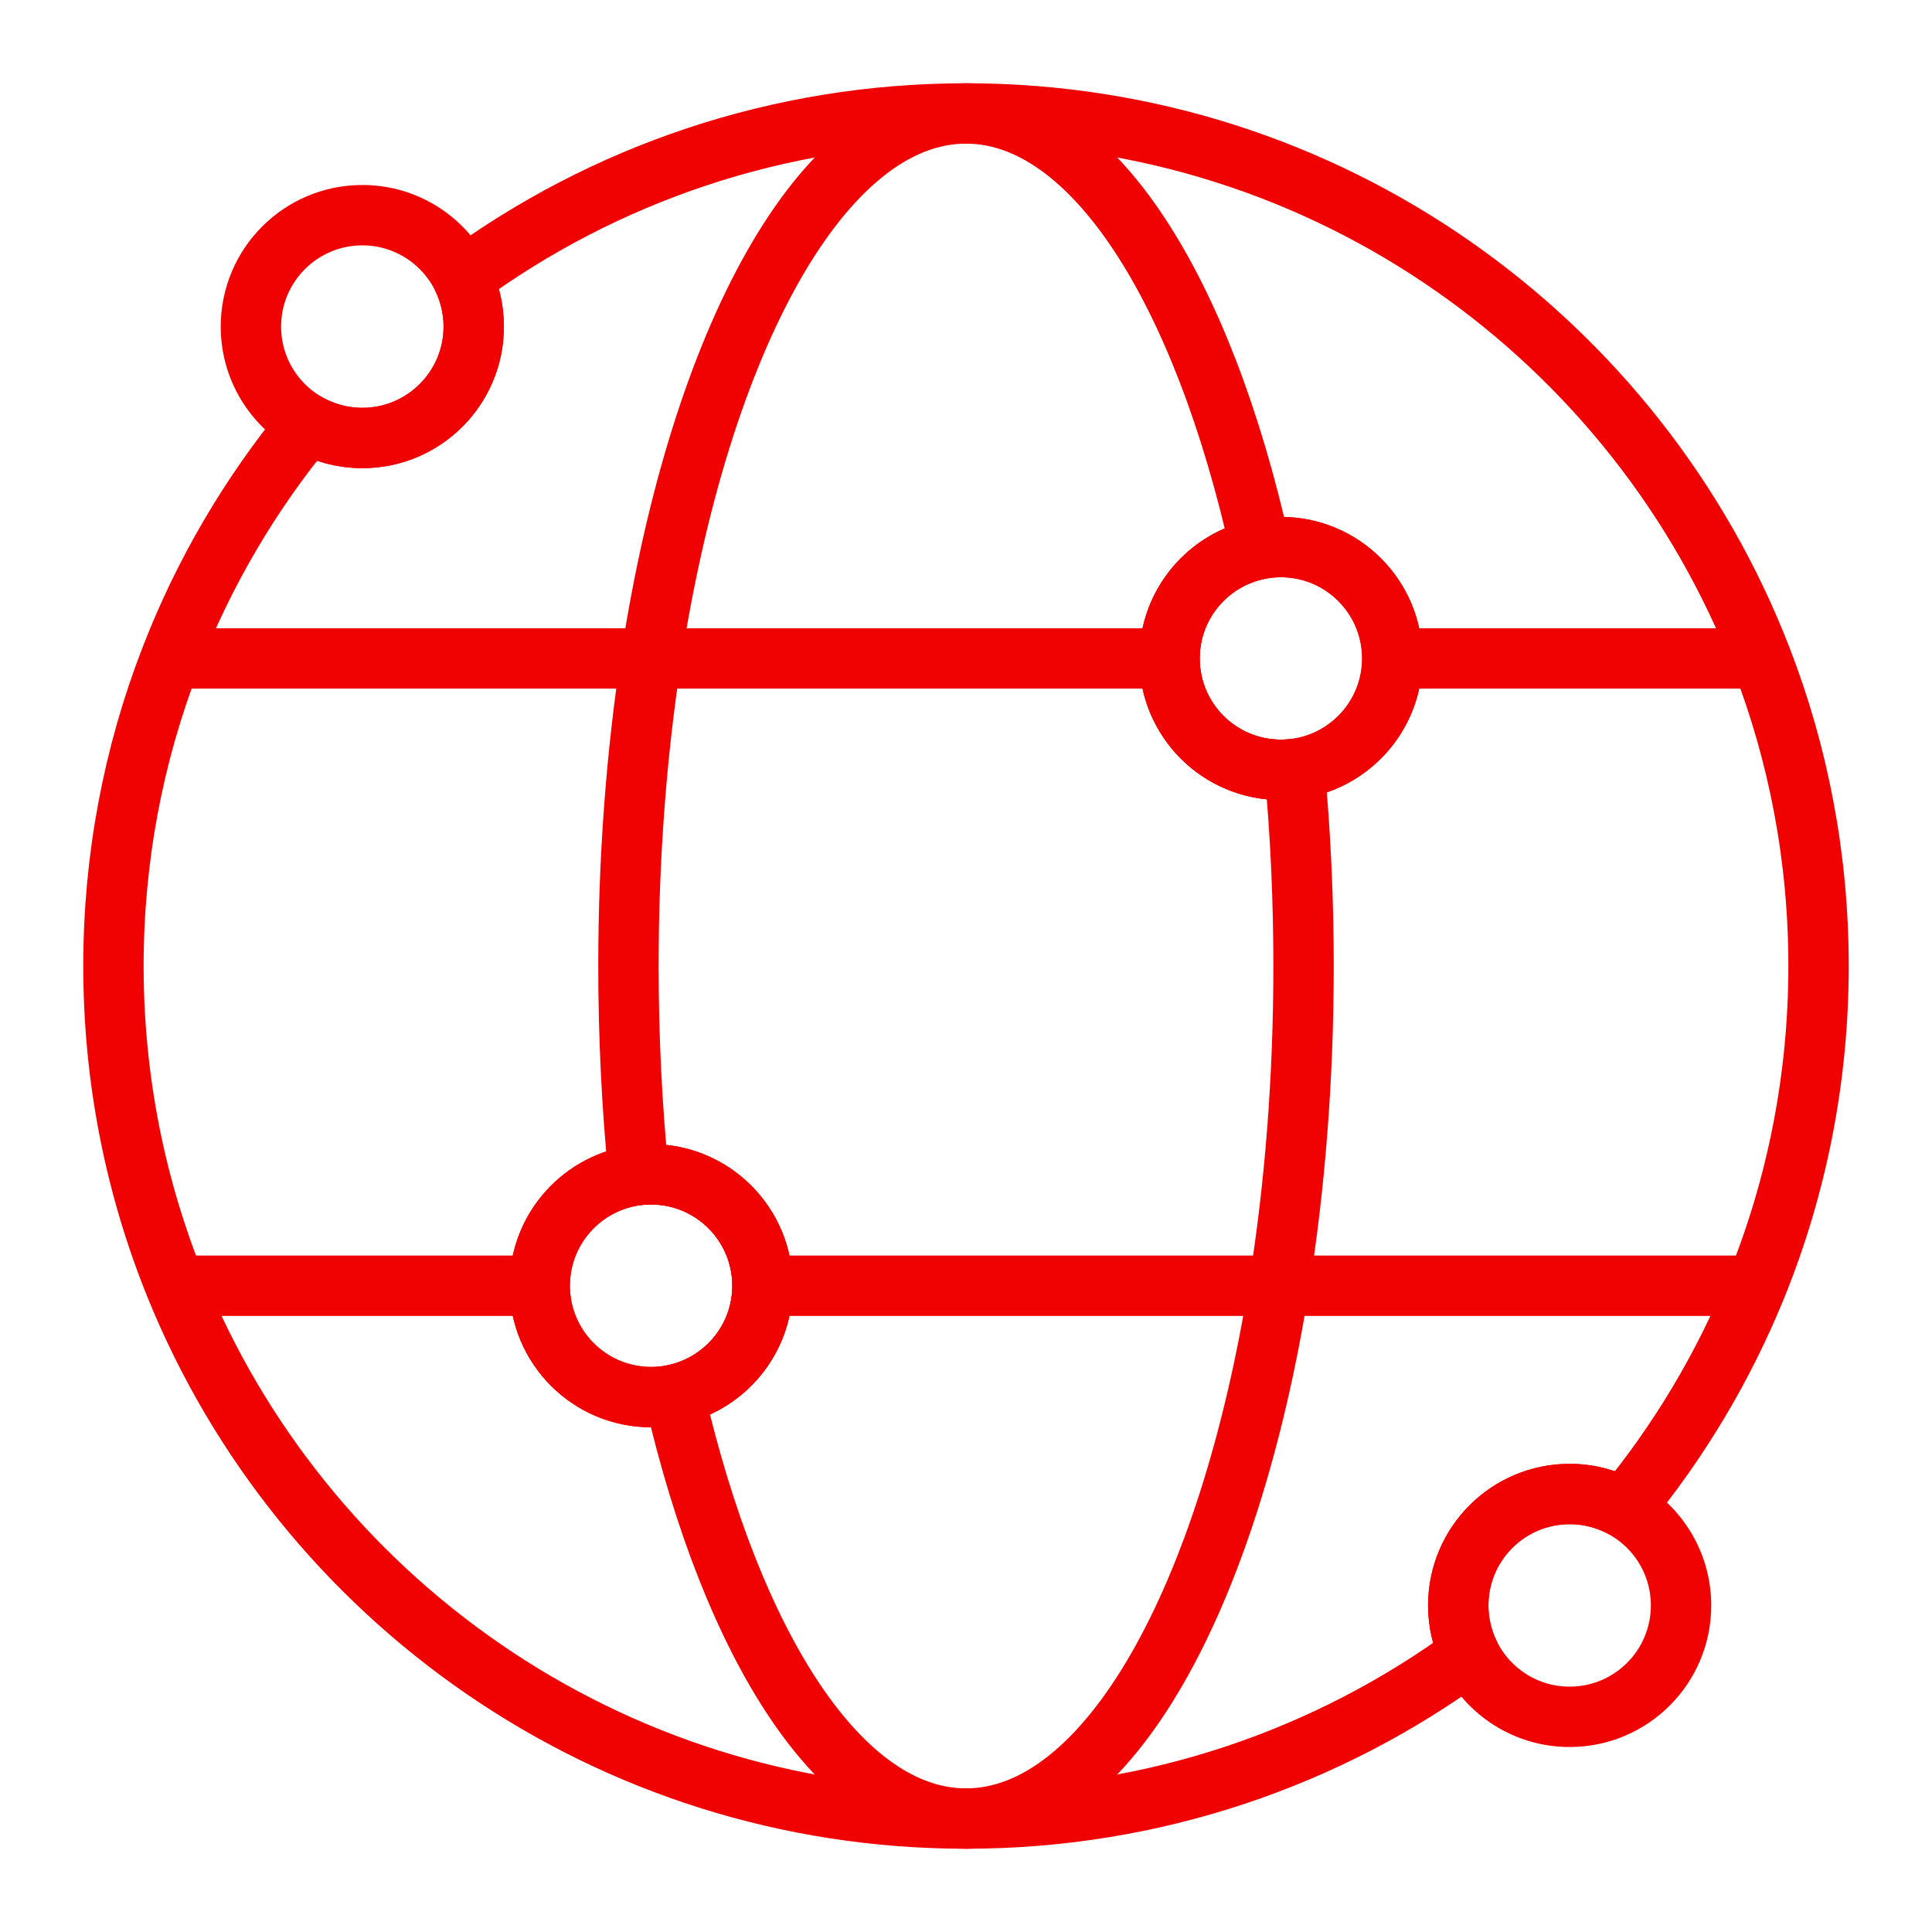
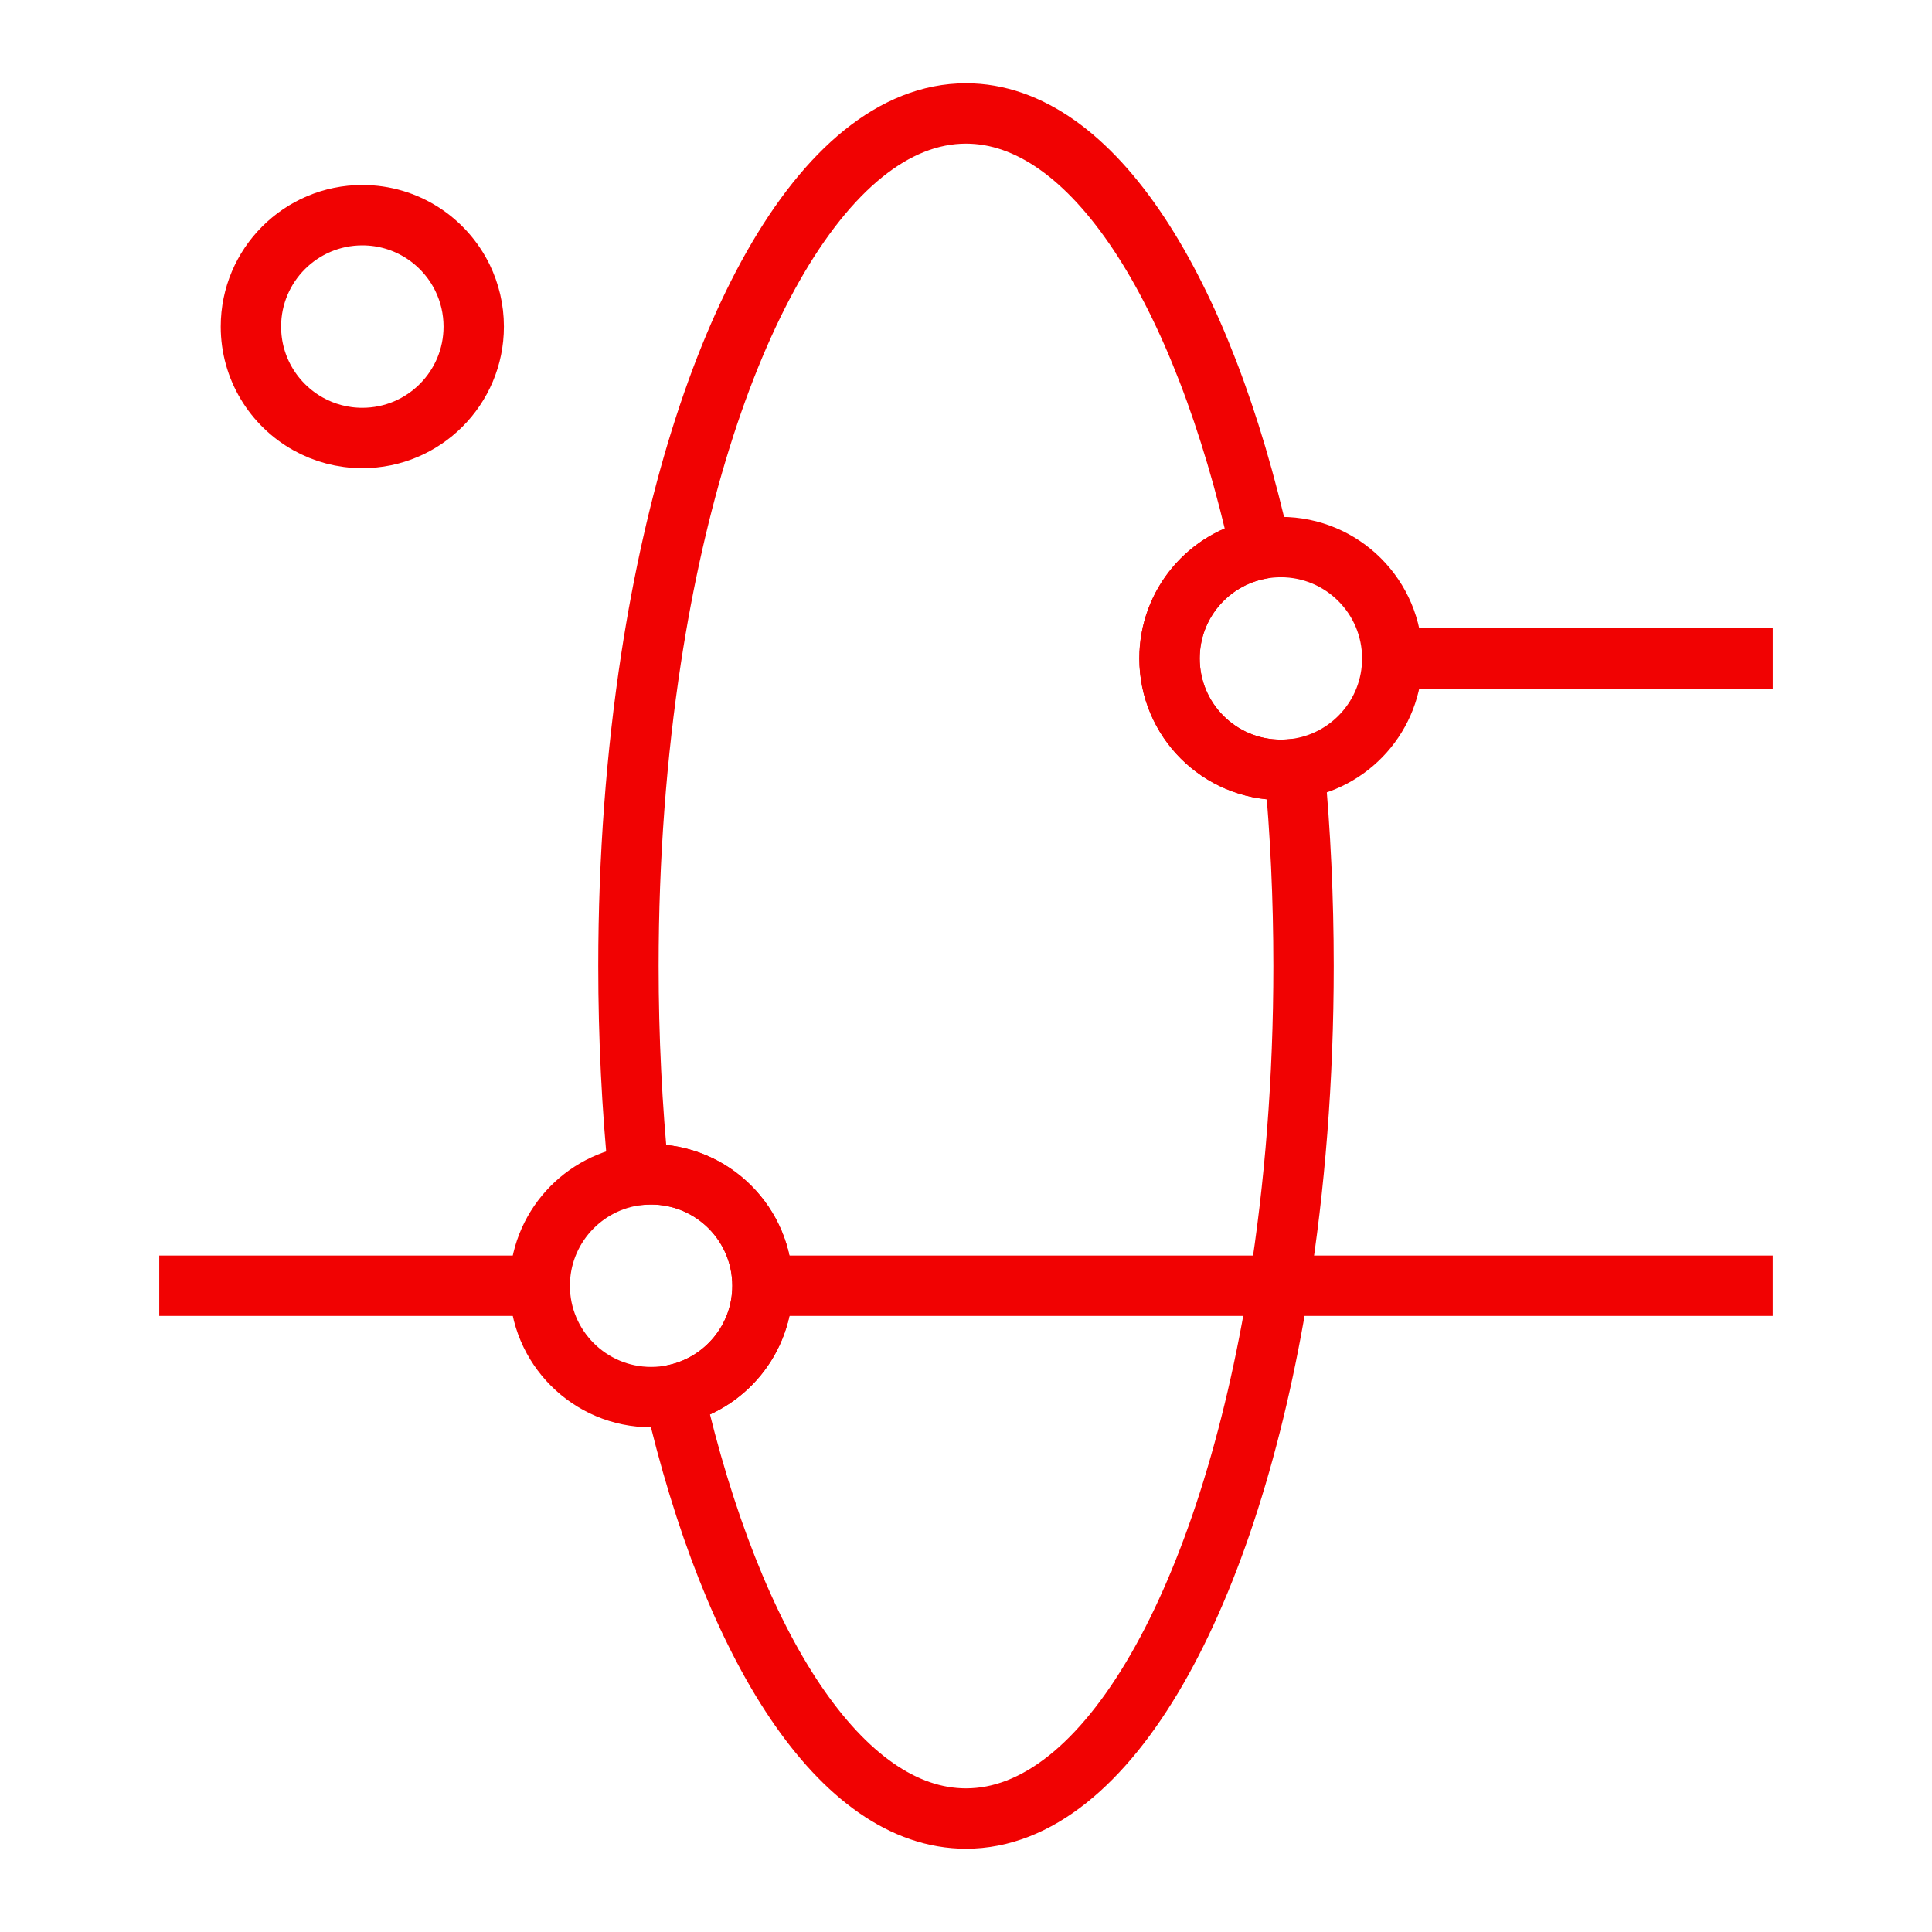
<svg xmlns="http://www.w3.org/2000/svg" width="64" height="64" viewBox="0 0 64 64" fill="none">
  <g clip-path="url(#clip0_25_362)">
    <mask id="mask0_25_362" style="mask-type:luminance" maskUnits="userSpaceOnUse" x="2" y="2" width="60" height="60">
      <path d="M61 61V3H3V61H61Z" fill="white" stroke="white" stroke-width="2" />
    </mask>
    <g mask="url(#mask0_25_362)">
-       <path d="M21.569 46.281C19.531 46.281 17.879 44.628 17.879 42.592C17.879 40.693 19.313 39.13 21.157 38.923C21.293 38.909 21.43 38.901 21.569 38.901C23.607 38.901 25.258 40.554 25.258 42.592C25.258 44.367 24.004 45.849 22.332 46.201C22.086 46.254 21.83 46.281 21.569 46.281ZM42.431 18.122C44.469 18.122 46.121 19.774 46.121 21.812C46.121 23.697 44.706 25.251 42.882 25.474C42.734 25.491 42.583 25.501 42.431 25.501C40.393 25.501 38.742 23.85 38.742 21.812C38.742 20.005 40.039 18.501 41.755 18.184C41.974 18.143 42.2 18.122 42.431 18.122ZM58.347 21.812C54.261 11.249 44.006 3.758 32 3.758C25.762 3.758 19.996 5.781 15.323 9.206C15.56 9.694 15.693 10.241 15.693 10.819C15.693 12.856 14.041 14.509 12.003 14.509C11.349 14.509 10.735 14.339 10.203 14.041C8.296 16.352 6.751 18.97 5.653 21.812C4.428 24.972 3.758 28.408 3.758 32C3.758 35.745 4.487 39.321 5.811 42.592C10 52.941 20.148 60.242 32 60.242C38.238 60.242 44.003 58.219 48.677 54.794C48.433 54.292 48.306 53.74 48.306 53.182C48.306 51.144 49.959 49.491 51.997 49.491C52.651 49.491 53.265 49.661 53.797 49.959C55.613 47.758 57.101 45.277 58.189 42.592C59.513 39.321 60.242 35.745 60.242 32C60.242 28.408 59.572 24.972 58.347 21.812Z" stroke="#F10202" stroke-width="2" stroke-miterlimit="10" stroke-linejoin="round" />
      <path d="M43.182 32C43.182 35.745 42.894 39.321 42.369 42.592C40.711 52.941 36.694 60.242 32 60.242C27.874 60.242 24.271 54.599 22.332 46.201C24.005 45.849 25.259 44.367 25.259 42.592C25.259 40.554 23.607 38.901 21.57 38.901C21.43 38.901 21.293 38.909 21.157 38.923C20.936 36.709 20.818 34.388 20.818 32C20.818 28.408 21.084 24.972 21.568 21.812C23.187 11.249 27.247 3.758 32 3.758C36.189 3.758 39.84 9.574 41.755 18.184C40.039 18.501 38.742 20.005 38.742 21.812C38.742 23.85 40.393 25.501 42.431 25.501C42.584 25.501 42.735 25.491 42.882 25.474C43.078 27.568 43.182 29.754 43.182 32Z" stroke="#F10202" stroke-width="2" stroke-miterlimit="10" stroke-linejoin="round" />
      <path d="M46.121 21.812C46.121 23.698 44.707 25.251 42.882 25.474C42.735 25.492 42.584 25.501 42.431 25.501C40.393 25.501 38.742 23.85 38.742 21.812C38.742 20.005 40.039 18.501 41.755 18.184C41.974 18.143 42.2 18.122 42.431 18.122C44.469 18.122 46.121 19.774 46.121 21.812Z" stroke="#F10202" stroke-width="2" stroke-miterlimit="10" stroke-linejoin="round" />
      <path d="M58.725 21.812H46.121" stroke="#F10202" stroke-width="2" stroke-miterlimit="10" stroke-linejoin="round" />
-       <path d="M38.742 21.812H5.275" stroke="#F10202" stroke-width="2" stroke-miterlimit="10" stroke-linejoin="round" />
      <path d="M58.724 42.592H25.258" stroke="#F10202" stroke-width="2" stroke-miterlimit="10" stroke-linejoin="round" />
      <path d="M17.879 42.592H5.275" stroke="#F10202" stroke-width="2" stroke-miterlimit="10" stroke-linejoin="round" />
      <path d="M25.258 42.592C25.258 44.367 24.004 45.849 22.332 46.201C22.086 46.254 21.831 46.281 21.569 46.281C19.531 46.281 17.879 44.628 17.879 42.592C17.879 40.693 19.313 39.13 21.157 38.923C21.293 38.909 21.43 38.901 21.569 38.901C23.607 38.901 25.258 40.554 25.258 42.592Z" stroke="#F10202" stroke-width="2" stroke-miterlimit="10" stroke-linejoin="round" />
      <path d="M15.693 10.819C15.693 12.856 14.041 14.509 12.003 14.509C11.349 14.509 10.735 14.339 10.203 14.041C9.075 13.41 8.312 12.203 8.312 10.819C8.312 8.781 9.965 7.128 12.003 7.128C13.463 7.128 14.724 7.976 15.323 9.206C15.559 9.694 15.693 10.241 15.693 10.819Z" stroke="#F10202" stroke-width="2" stroke-miterlimit="10" stroke-linejoin="round" />
-       <path d="M55.687 53.182C55.687 55.219 54.035 56.872 51.997 56.872C50.537 56.872 49.276 56.025 48.677 54.794C48.433 54.292 48.306 53.74 48.307 53.182C48.307 51.144 49.959 49.491 51.997 49.491C52.651 49.491 53.265 49.661 53.797 49.959C54.924 50.591 55.687 51.798 55.687 53.182Z" stroke="#F10202" stroke-width="2" stroke-miterlimit="10" stroke-linejoin="round" />
    </g>
  </g>
  <defs>
    <clipPath id="clip0_25_362">
      <rect width="60" height="60" fill="white" transform="translate(2 2)" />
    </clipPath>
  </defs>
</svg>